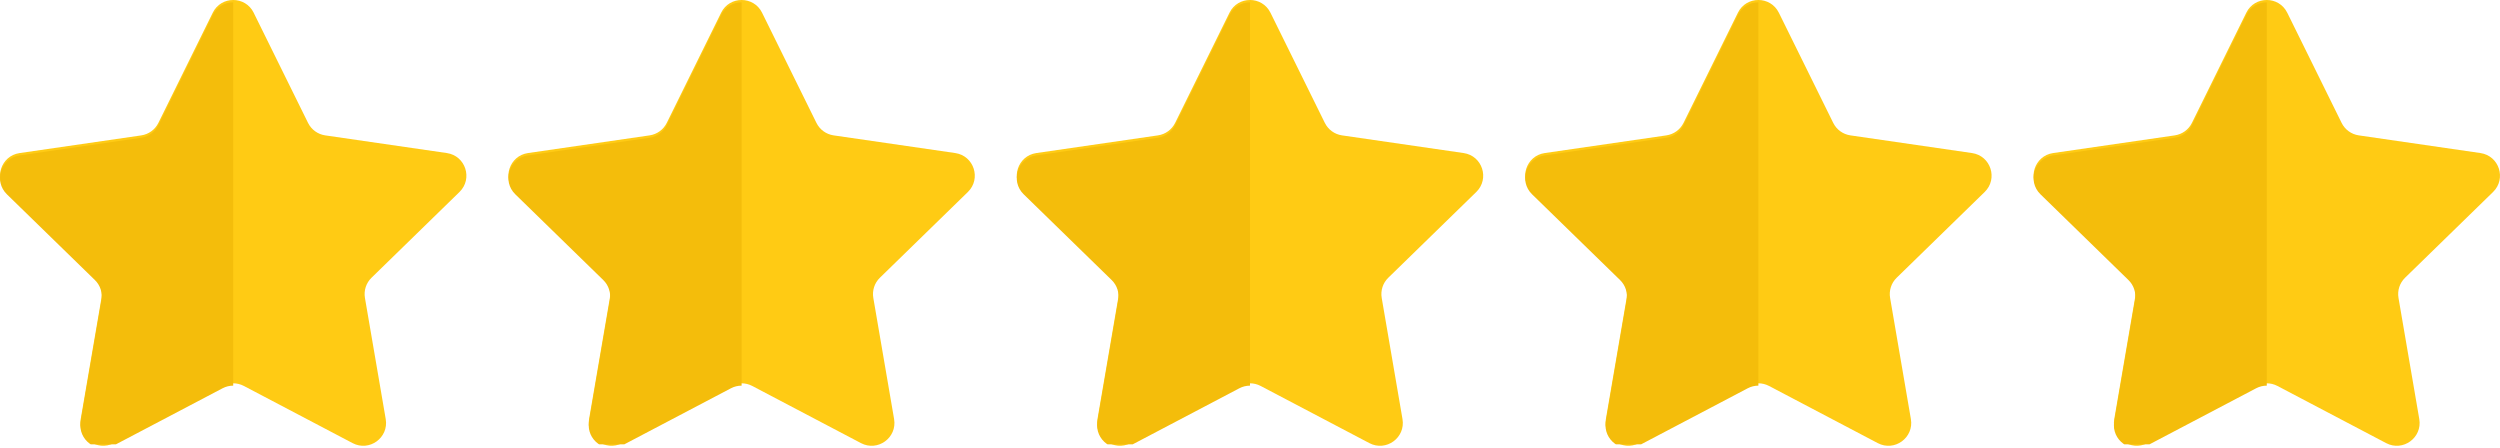
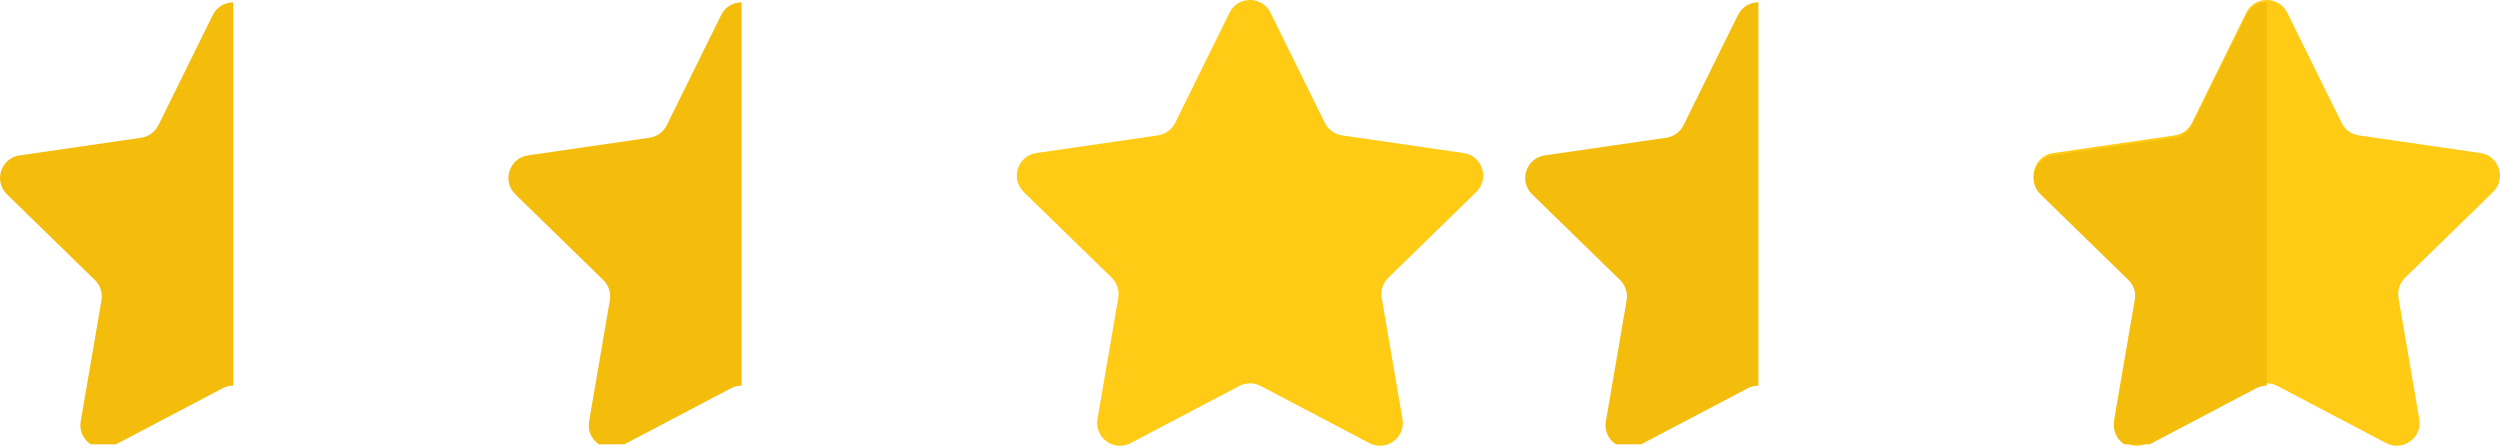
<svg xmlns="http://www.w3.org/2000/svg" id="_レイヤー_2" data-name="レイヤー 2" viewBox="0 0 1072 192.17">
  <defs>
    <style>
      .cls-1 {
        clip-path: url(#clippath);
      }

      .cls-2 {
        fill: none;
      }

      .cls-2, .cls-3, .cls-4 {
        stroke-width: 0px;
      }

      .cls-5 {
        clip-path: url(#clippath-1);
      }

      .cls-6 {
        clip-path: url(#clippath-4);
      }

      .cls-7 {
        clip-path: url(#clippath-3);
      }

      .cls-8 {
        clip-path: url(#clippath-2);
      }

      .cls-3 {
        fill: #f4bd0b;
      }

      .cls-4 {
        fill: #ffcb14;
      }
    </style>
    <clipPath id="clippath">
      <path class="cls-2" d="M980.77,6.45l23.32,47.25c1.43,2.89,4.18,4.89,7.37,5.35l52.15,7.58c8.03,1.17,11.23,11.03,5.42,16.69l-37.74,36.78c-2.31,2.25-3.36,5.49-2.81,8.66l8.91,51.94c1.37,7.99-7.02,14.09-14.2,10.31l-46.64-24.52c-2.85-1.5-6.26-1.5-9.11,0l-46.64,24.52c-7.18,3.77-15.57-2.32-14.2-10.31l8.91-51.94c.54-3.17-.51-6.41-2.81-8.66l-37.74-36.78c-5.81-5.66-2.6-15.52,5.42-16.69l52.15-7.58c3.19-.46,5.94-2.46,7.37-5.35l23.32-47.25c3.59-7.27,13.96-7.27,17.55,0Z" />
    </clipPath>
    <clipPath id="clippath-1">
      <path class="cls-2" d="M762.77,6.45l23.32,47.25c1.43,2.89,4.18,4.89,7.37,5.35l52.15,7.58c8.03,1.17,11.23,11.03,5.42,16.69l-37.74,36.78c-2.31,2.25-3.36,5.49-2.81,8.66l8.91,51.94c1.37,7.99-7.02,14.09-14.2,10.31l-46.64-24.52c-2.85-1.5-6.26-1.5-9.11,0l-46.64,24.52c-7.18,3.77-15.57-2.32-14.2-10.31l8.91-51.94c.54-3.17-.51-6.41-2.81-8.66l-37.74-36.78c-5.81-5.66-2.6-15.52,5.42-16.69l52.15-7.58c3.19-.46,5.94-2.46,7.37-5.35l23.32-47.25c3.59-7.27,13.96-7.27,17.55,0Z" />
    </clipPath>
    <clipPath id="clippath-2">
-       <path class="cls-2" d="M544.77,6.45l23.32,47.25c1.43,2.89,4.18,4.89,7.37,5.35l52.15,7.58c8.03,1.17,11.23,11.03,5.42,16.69l-37.74,36.78c-2.31,2.25-3.36,5.49-2.81,8.66l8.91,51.94c1.37,7.99-7.02,14.09-14.2,10.31l-46.64-24.52c-2.85-1.5-6.26-1.5-9.11,0l-46.64,24.52c-7.18,3.77-15.57-2.32-14.2-10.31l8.91-51.94c.54-3.17-.51-6.41-2.81-8.66l-37.74-36.78c-5.81-5.66-2.6-15.52,5.42-16.69l52.15-7.58c3.19-.46,5.94-2.46,7.37-5.35l23.32-47.25c3.59-7.27,13.96-7.27,17.55,0Z" />
-     </clipPath>
+       </clipPath>
    <clipPath id="clippath-3">
      <path class="cls-2" d="M326.77,6.45l23.32,47.25c1.43,2.89,4.18,4.89,7.37,5.35l52.15,7.58c8.03,1.17,11.23,11.03,5.42,16.69l-37.74,36.78c-2.31,2.25-3.36,5.49-2.81,8.66l8.91,51.94c1.37,7.99-7.02,14.09-14.2,10.31l-46.64-24.52c-2.85-1.5-6.26-1.5-9.11,0l-46.64,24.52c-7.18,3.77-15.57-2.32-14.2-10.31l8.91-51.94c.54-3.17-.51-6.41-2.81-8.66l-37.73-36.78c-5.81-5.66-2.6-15.52,5.42-16.69l52.15-7.58c3.19-.46,5.94-2.46,7.37-5.35l23.32-47.25c3.59-7.27,13.96-7.27,17.55,0Z" />
    </clipPath>
    <clipPath id="clippath-4">
      <path class="cls-2" d="M108.77,6.45l23.32,47.25c1.43,2.89,4.18,4.89,7.37,5.35l52.15,7.58c8.03,1.17,11.23,11.03,5.42,16.69l-37.73,36.78c-2.31,2.25-3.36,5.49-2.81,8.66l8.91,51.94c1.37,7.99-7.02,14.09-14.2,10.31l-46.64-24.52c-2.85-1.5-6.26-1.5-9.11,0l-46.64,24.52c-7.18,3.77-15.57-2.32-14.2-10.31l8.91-51.94c.54-3.17-.51-6.41-2.81-8.66L2.97,83.33c-5.81-5.66-2.6-15.52,5.42-16.69l52.15-7.58c3.19-.46,5.94-2.46,7.37-5.35L91.23,6.45c3.59-7.27,13.96-7.27,17.55,0Z" />
    </clipPath>
  </defs>
  <g id="_レイヤー_1-2" data-name="レイヤー 1">
    <g>
      <g>
        <path class="cls-4" d="M980.77,5.45l23.32,47.25c1.43,2.89,4.18,4.89,7.37,5.35l52.15,7.58c8.03,1.17,11.23,11.03,5.42,16.69l-37.74,36.78c-2.31,2.25-3.36,5.49-2.81,8.66l8.91,51.94c1.37,7.99-7.02,14.09-14.2,10.31l-46.64-24.52c-2.85-1.5-6.26-1.5-9.11,0l-46.64,24.52c-7.18,3.77-15.57-2.32-14.2-10.31l8.91-51.94c.54-3.17-.51-6.41-2.81-8.66l-37.74-36.78c-5.81-5.66-2.6-15.52,5.42-16.69l52.15-7.58c3.19-.46,5.94-2.46,7.37-5.35l23.32-47.25c3.59-7.27,13.96-7.27,17.55,0Z" />
        <g class="cls-1">
          <rect class="cls-3" x="872" y=".52" width="100" height="190" />
        </g>
      </g>
      <g>
-         <path class="cls-4" d="M762.77,5.45l23.32,47.25c1.43,2.89,4.18,4.89,7.37,5.35l52.15,7.58c8.03,1.17,11.23,11.03,5.42,16.69l-37.74,36.78c-2.31,2.25-3.36,5.49-2.81,8.66l8.91,51.94c1.37,7.99-7.02,14.09-14.2,10.31l-46.64-24.52c-2.85-1.5-6.26-1.5-9.11,0l-46.64,24.52c-7.18,3.77-15.57-2.32-14.2-10.31l8.91-51.94c.54-3.17-.51-6.41-2.81-8.66l-37.74-36.78c-5.81-5.66-2.6-15.52,5.42-16.69l52.15-7.58c3.19-.46,5.94-2.46,7.37-5.35l23.32-47.25c3.59-7.27,13.96-7.27,17.55,0Z" />
        <g class="cls-5">
          <rect class="cls-3" x="654" y=".52" width="100" height="190" />
        </g>
      </g>
      <g>
        <path class="cls-4" d="M544.77,5.45l23.32,47.25c1.43,2.89,4.18,4.89,7.37,5.35l52.15,7.58c8.03,1.17,11.23,11.03,5.42,16.69l-37.74,36.78c-2.31,2.25-3.36,5.49-2.81,8.66l8.91,51.94c1.37,7.99-7.02,14.09-14.2,10.31l-46.64-24.52c-2.85-1.5-6.26-1.5-9.11,0l-46.64,24.52c-7.18,3.77-15.57-2.32-14.2-10.31l8.91-51.94c.54-3.17-.51-6.41-2.81-8.66l-37.74-36.78c-5.81-5.66-2.6-15.52,5.42-16.69l52.15-7.58c3.19-.46,5.94-2.46,7.37-5.35l23.32-47.25c3.59-7.27,13.96-7.27,17.55,0Z" />
        <g class="cls-8">
          <rect class="cls-3" x="436" y=".52" width="100" height="190" />
        </g>
      </g>
      <g>
-         <path class="cls-4" d="M326.77,5.45l23.32,47.25c1.43,2.89,4.18,4.89,7.37,5.35l52.15,7.58c8.03,1.17,11.23,11.03,5.42,16.69l-37.74,36.78c-2.31,2.25-3.36,5.49-2.81,8.66l8.91,51.94c1.37,7.99-7.02,14.09-14.2,10.31l-46.64-24.52c-2.85-1.5-6.26-1.5-9.11,0l-46.64,24.52c-7.18,3.77-15.57-2.32-14.2-10.31l8.91-51.94c.54-3.17-.51-6.41-2.81-8.66l-37.73-36.78c-5.81-5.66-2.6-15.52,5.42-16.69l52.15-7.58c3.19-.46,5.94-2.46,7.37-5.35l23.32-47.25c3.59-7.27,13.96-7.27,17.55,0Z" />
        <g class="cls-7">
          <rect class="cls-3" x="218" y=".52" width="100" height="190" />
        </g>
      </g>
      <g>
-         <path class="cls-4" d="M108.77,5.45l23.32,47.25c1.43,2.89,4.18,4.89,7.37,5.35l52.15,7.58c8.03,1.17,11.23,11.03,5.42,16.69l-37.73,36.78c-2.31,2.25-3.36,5.49-2.81,8.66l8.91,51.94c1.37,7.99-7.02,14.09-14.2,10.31l-46.64-24.52c-2.85-1.5-6.26-1.5-9.11,0l-46.64,24.52c-7.18,3.77-15.57-2.32-14.2-10.31l8.91-51.94c.54-3.17-.51-6.41-2.81-8.66L2.97,82.33c-5.81-5.66-2.6-15.52,5.42-16.69l52.15-7.58c3.19-.46,5.94-2.46,7.37-5.35L91.23,5.45c3.59-7.27,13.96-7.27,17.55,0Z" />
        <g class="cls-6">
          <rect class="cls-3" x="0" y=".52" width="100" height="190" />
        </g>
      </g>
    </g>
  </g>
</svg>